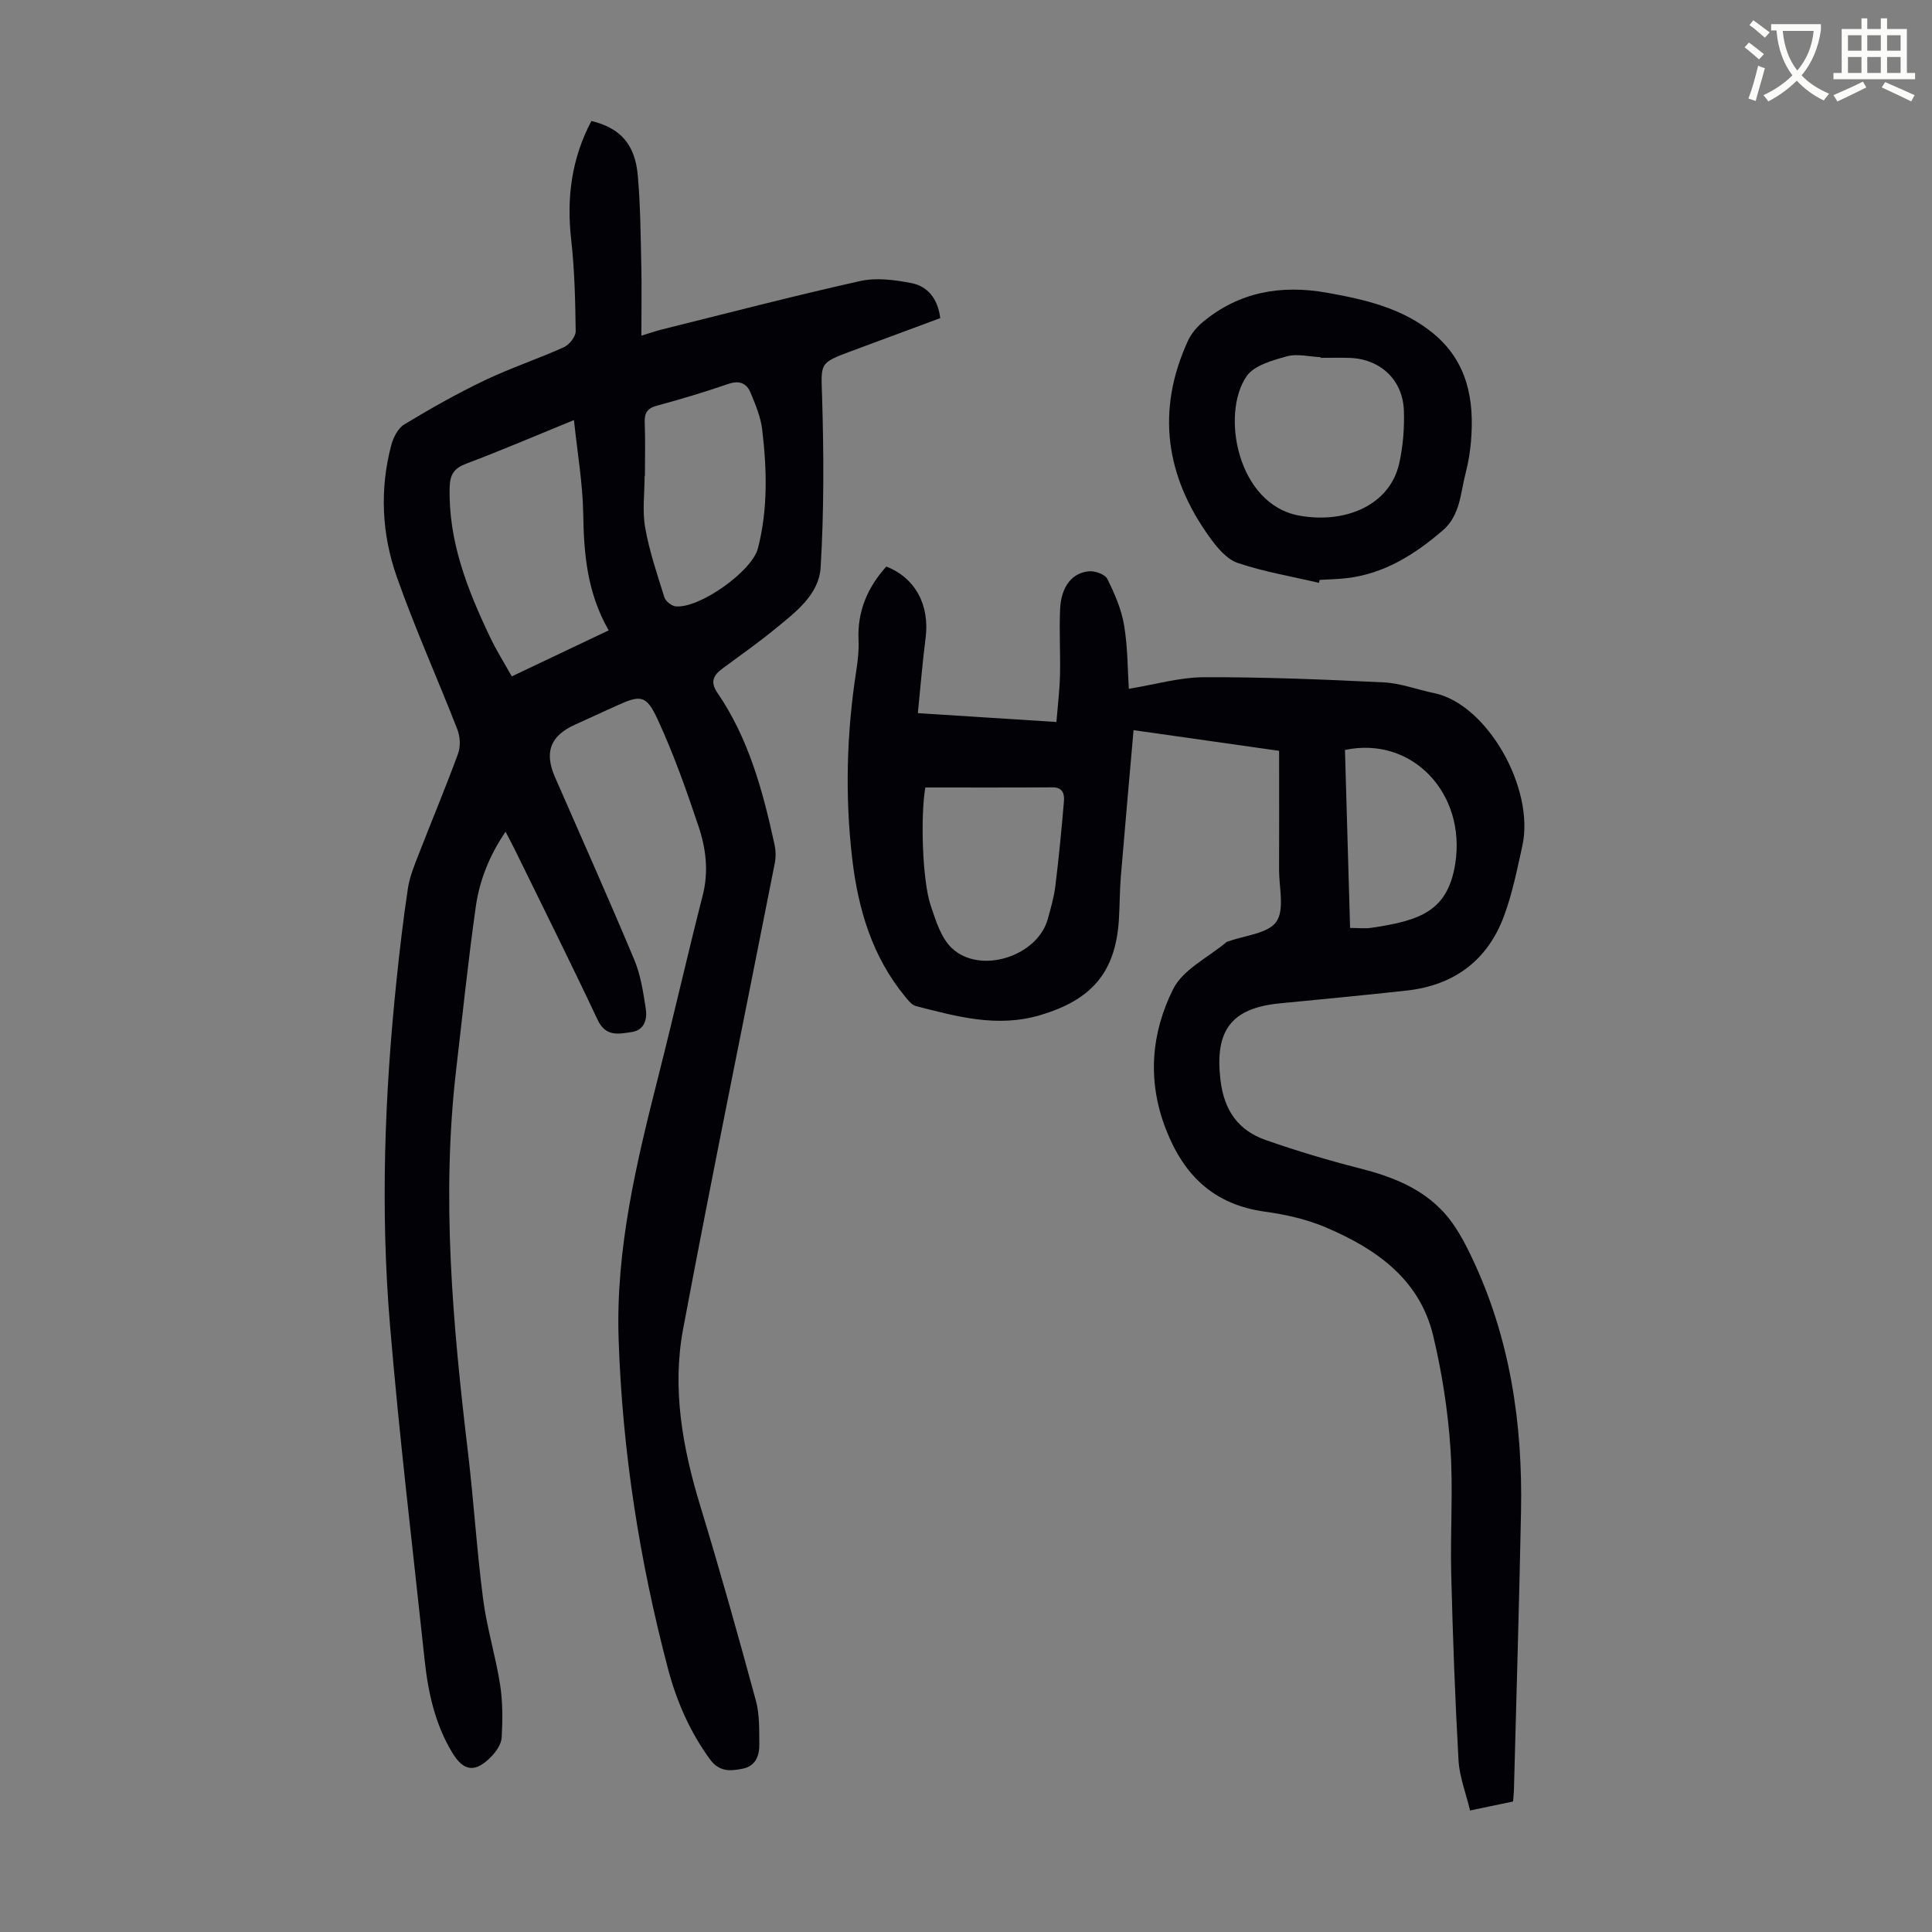
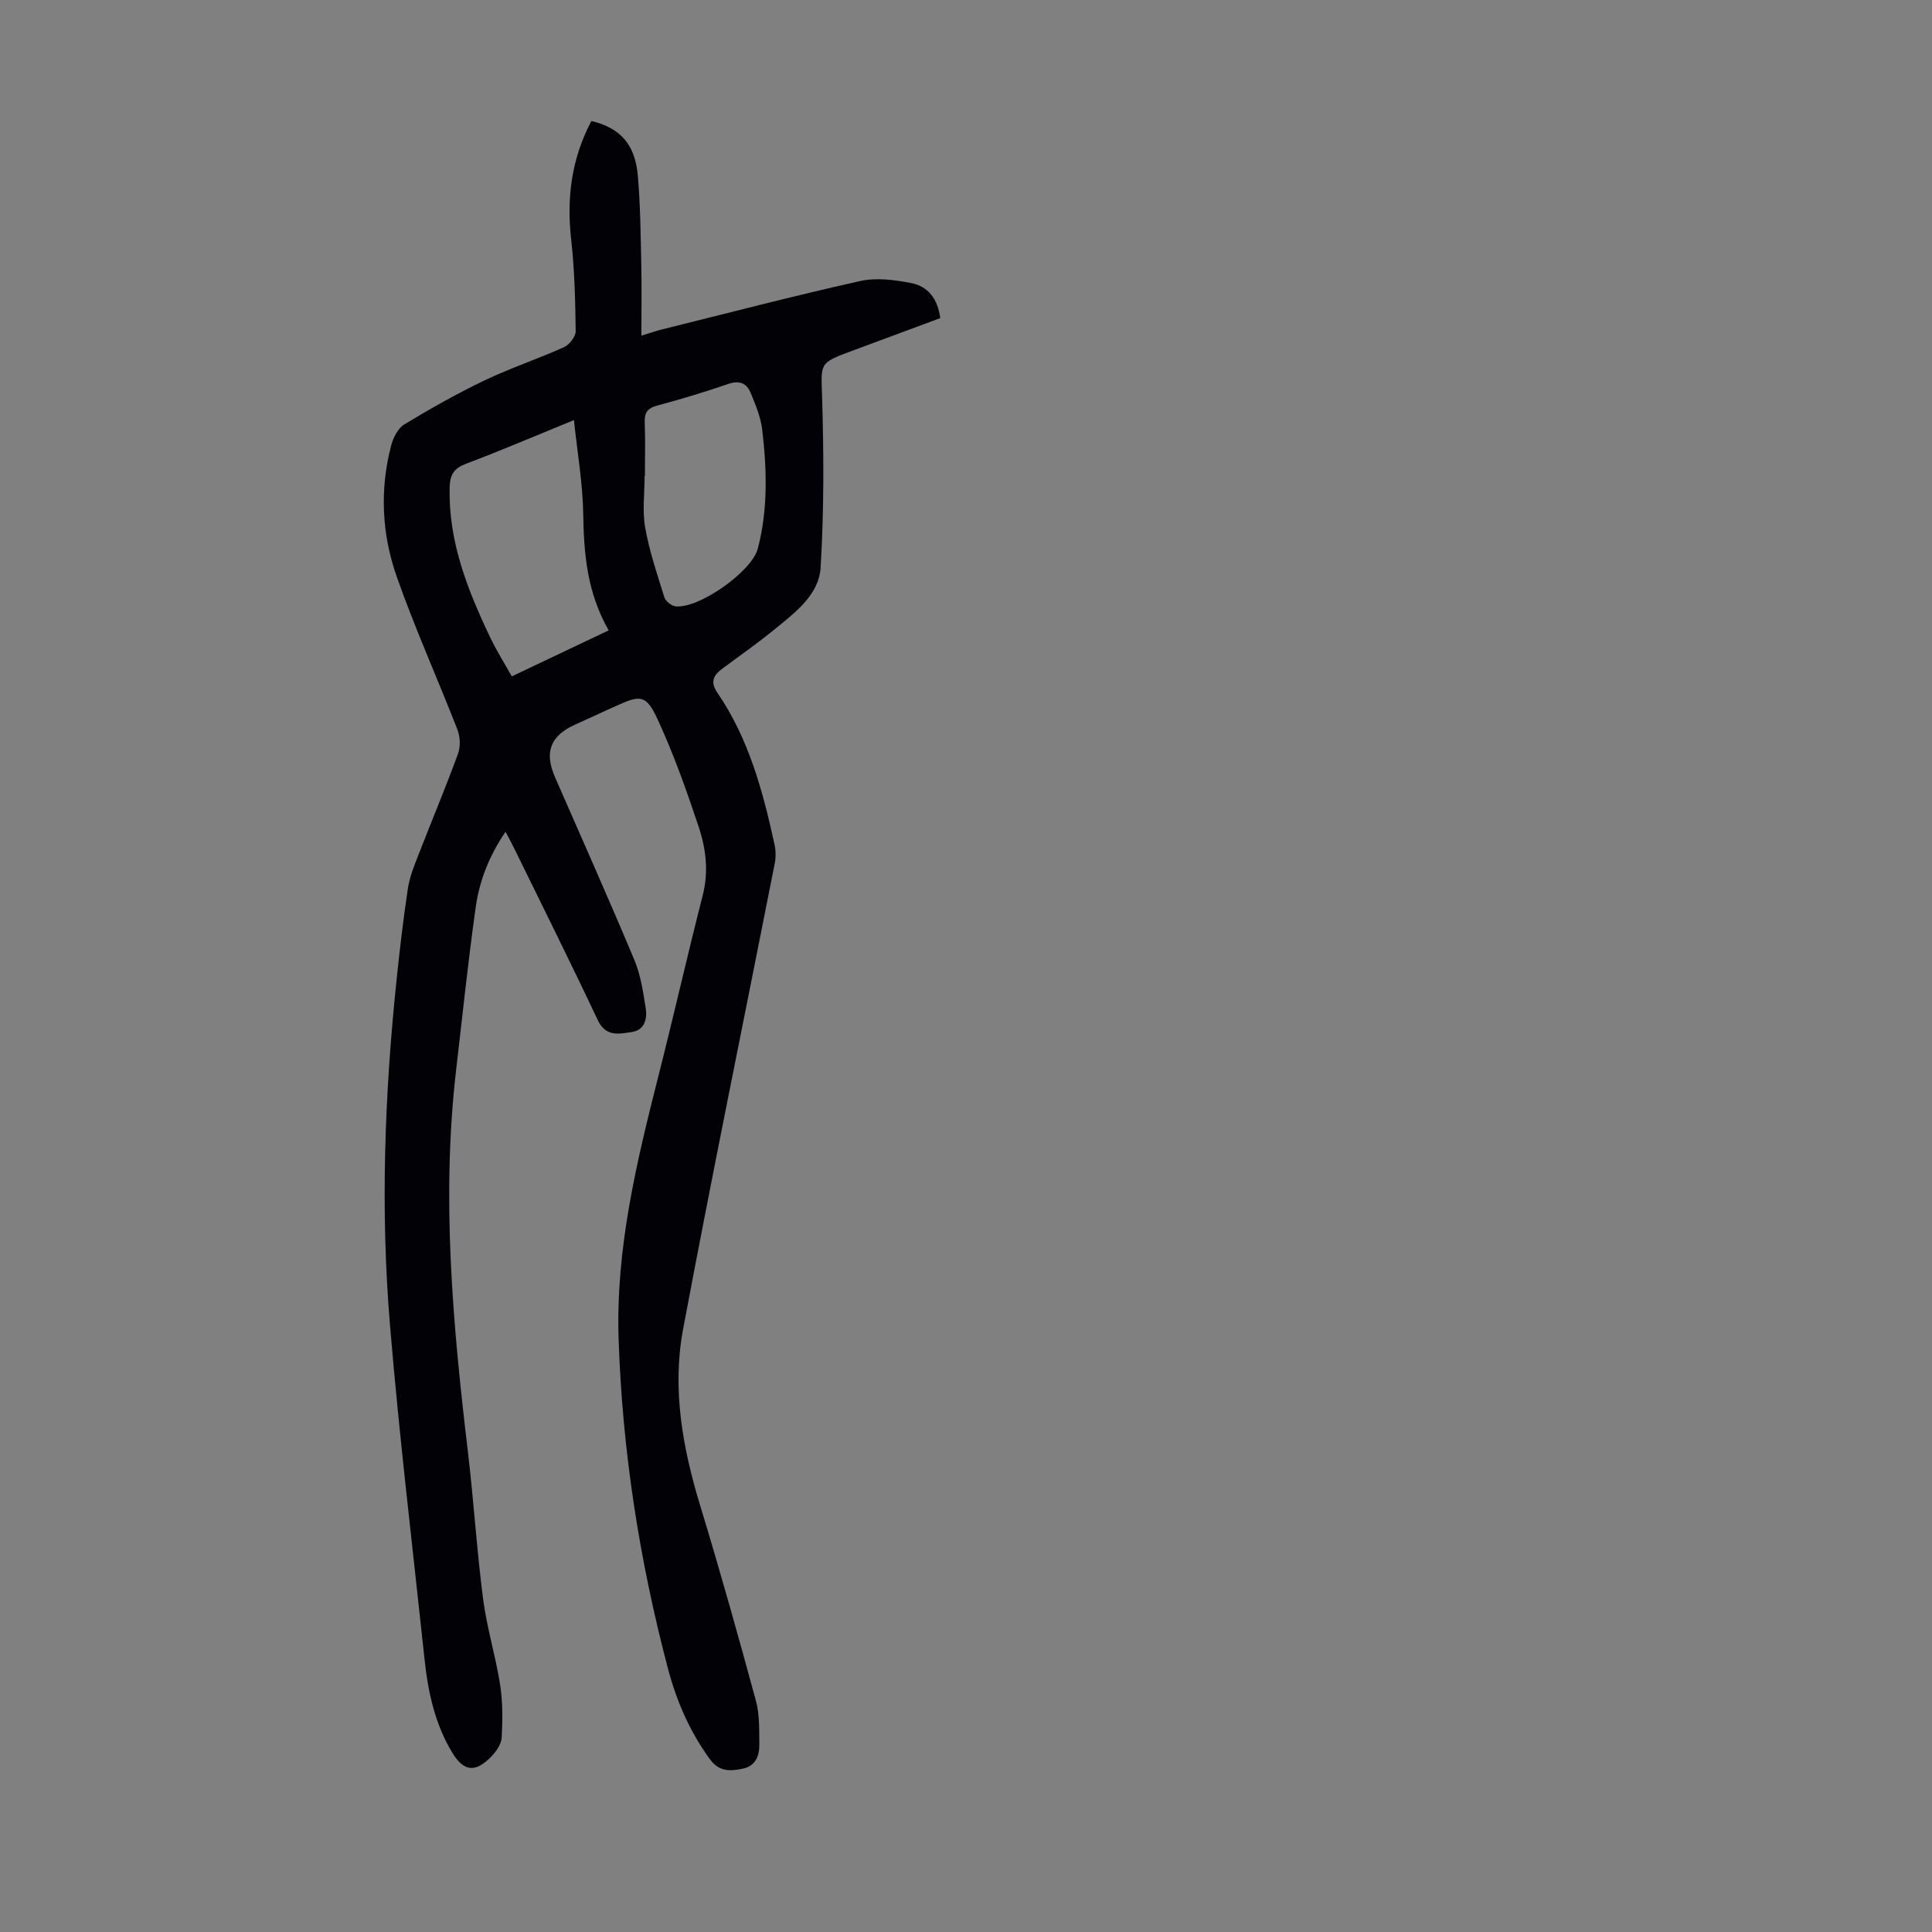
<svg xmlns="http://www.w3.org/2000/svg" enable-background="new 0 0 400 400" viewBox="0 0 400 400">
  <rect x="0" y="0" width="400" height="400" fill="#808080" stroke="none" />
-   <path d="m362.1 8.8c1.1.8 2.1 1.6 3.1 2.4l-1 1.1c-1.3-1.1-2.3-2-3-2.5zm1.9 4.8c.5.2.9.4 1.4.5-.6 2.3-1.3 4.5-1.9 6.8l-1.5-.5c.8-2.1 1.4-4.3 2-6.8zm-1-9.4c1.3.9 2.4 1.8 3.4 2.5l-1 1.1c-1.4-1.2-2.4-2.1-3.2-2.6zm3.7 2.2v-1.4h10.3v1.2c-.5 3.6-1.8 6.8-4 9.4 1.5 1.6 3.4 2.8 5.7 3.8-.3.4-.7.8-1.1 1.4-2.3-1.1-4.1-2.5-5.6-4.1-1.6 1.6-3.6 3.1-5.9 4.3-.3-.5-.7-.9-1-1.3 2.4-1.1 4.4-2.5 6-4.1-1.9-2.5-3-5.6-3.3-9.3h-1.1zm8.8 0h-6.4c.3 3.3 1.3 6 3 8.2 2-2.3 3.1-5.1 3.4-8.2z" fill="#fbfcfa" />
-   <path d="m385.3 3.8h1.3v2.2h2.8v-2.2h1.3v2.2h4.1v9.1h1.7v1.3h-16.9v-1.3h1.7v-9.1h4.1v-2.2zm.4 13.1.7 1.2c-1.8.9-3.8 1.9-6 2.9-.2-.4-.5-.8-.8-1.3 2.3-1 4.3-1.9 6.1-2.8zm-3.1-6.4h2.8v-3.2h-2.8zm0 4.6h2.8v-3.3h-2.8zm4-4.6h2.8v-3.2h-2.8zm0 4.6h2.8v-3.3h-2.8zm3.7 1.9c2.1.9 4.1 1.8 6.1 2.7l-.7 1.3c-2.2-1.1-4.2-2-6.1-2.9zm3.2-9.7h-2.8v3.2h2.8zm-2.8 7.8h2.8v-3.3h-2.8z" fill="#fbfcfa" />
  <g fill="#010106">
    <path d="m122.44 25.05c5.97 1.43 9.04 4.82 9.61 11.28.54 6.12.58 12.28.72 18.43.11 4.68.02 9.36.02 14.73 2.08-.63 3.17-1.01 4.29-1.29 13.66-3.39 27.27-6.95 41-10.01 3.35-.75 7.15-.25 10.6.42 3.42.66 5.48 3.25 5.99 7.25-6.13 2.28-12.27 4.57-18.43 6.84-6.75 2.5-6.24 2.48-6.03 9.62.35 11.71.4 23.48-.31 35.17-.33 5.58-5.14 9.23-9.32 12.64-3.55 2.9-7.29 5.56-10.99 8.27-1.91 1.4-2.59 2.8-1.07 5.02 6.51 9.5 9.43 20.4 11.84 31.45.27 1.25.29 2.65.04 3.9-6.33 32.13-12.93 64.21-18.97 96.39-2.33 12.41-.1 24.67 3.58 36.71 4.07 13.34 7.83 26.78 11.49 40.24.78 2.86.67 5.99.71 8.99.03 2.35-.71 4.52-3.42 5.08-2.56.53-4.87.71-6.81-1.95-4.16-5.7-6.9-12.01-8.68-18.74-5.9-22.36-9.45-45.06-10.22-68.2-.63-18.7 3.7-36.61 8.24-54.52 3.16-12.46 6-24.99 9.18-37.44 1.25-4.9.66-9.65-.86-14.19-2.5-7.49-5.15-14.98-8.46-22.15-2.39-5.18-3.55-5.15-8.59-2.85-2.85 1.3-5.7 2.59-8.54 3.89-5.13 2.34-6.4 5.7-4.14 10.88 5.5 12.59 11.11 25.15 16.42 37.82 1.31 3.13 1.83 6.64 2.36 10.03.34 2.18-.2 4.51-2.89 4.91-2.65.39-5.38 1.06-7.05-2.49-5.57-11.82-11.41-23.52-17.16-35.27-.54-1.1-1.12-2.17-1.92-3.71-3.37 4.95-5.4 10.1-6.17 15.56-1.58 11.18-2.74 22.42-4.05 33.64-3.11 26.56-.7 52.94 2.44 79.32 1.2 10.1 1.82 20.26 3.13 30.34.77 5.96 2.59 11.78 3.52 17.73.56 3.58.53 7.3.33 10.94-.08 1.38-1.15 2.93-2.19 3.99-3.28 3.36-5.69 3.06-8.06-.88-3.54-5.87-4.98-12.41-5.7-19.12-2.46-23.13-5.25-46.23-7.18-69.41-1.99-23.8-1.12-47.64 1.36-71.39.66-6.34 1.4-12.67 2.35-18.97.36-2.39 1.31-4.72 2.2-6.99 2.7-6.98 5.61-13.88 8.18-20.91.54-1.47.45-3.5-.12-4.98-4.13-10.61-8.83-21.02-12.6-31.76-3.07-8.77-3.52-17.99-1.11-27.12.42-1.59 1.39-3.52 2.69-4.31 5.42-3.28 10.96-6.41 16.67-9.14 5.33-2.55 10.99-4.42 16.38-6.85 1.13-.51 2.46-2.19 2.45-3.32-.08-6.35-.23-12.73-.94-19.03-.96-8.58.07-16.68 4.19-24.49zm3.58 105.46c-4.48-7.83-5.14-15.85-5.27-24.13-.1-6.28-1.2-12.54-1.92-19.41-8.06 3.29-15.11 6.32-22.28 9.02-2.51.94-3.38 2.21-3.45 4.85-.3 11.22 3.68 21.24 8.36 31.07 1.32 2.78 2.97 5.39 4.5 8.13 6.85-3.26 13.28-6.31 20.06-9.53zm7.5-31.97c-.02 0-.04 0-.06 0 0 3.58-.5 7.25.12 10.72.87 4.89 2.48 9.65 3.97 14.4.26.82 1.48 1.79 2.34 1.88 4.86.49 15.78-7.21 17.02-11.99 2.11-8.13 1.87-16.41.89-24.64-.31-2.6-1.39-5.15-2.4-7.6-.82-1.98-2.33-2.61-4.62-1.82-4.85 1.67-9.78 3.15-14.74 4.49-2.02.54-2.64 1.5-2.56 3.51.15 3.67.04 7.36.04 11.05z" />
-     <path d="m234.69 151.17c-.9 10.28-1.8 20.27-2.63 30.27-.25 3.01-.22 6.04-.41 9.05-.71 10.94-5.75 16.58-16.35 19.7-8.91 2.62-17.23.26-25.66-1.89-.85-.22-1.58-1.16-2.2-1.91-6.88-8.33-9.79-18.21-11.01-28.7-1.5-12.97-1.15-25.9.85-38.8.32-2.09.57-4.24.47-6.34-.28-5.95 1.85-10.92 5.75-15.25 6.01 2.34 9.02 7.99 8.13 14.82-.65 5.05-1.05 10.13-1.6 15.53 9.89.63 19 1.21 28.69 1.83.27-3.35.66-6.51.74-9.69.11-4.58-.19-9.18.03-13.76.22-4.56 2.46-7.44 5.97-7.75 1.26-.11 3.33.62 3.8 1.58 1.51 3.04 2.92 6.28 3.47 9.59.77 4.59.73 9.31.98 13.16 5.45-.89 10.52-2.38 15.58-2.4 12.4-.04 24.8.46 37.19 1.07 3.51.17 6.96 1.51 10.46 2.23 10.94 2.26 20.88 19.73 18.24 31.64-1.08 4.9-2.07 9.87-3.81 14.55-3.42 9.18-10.35 14.29-20.09 15.38-8.78.98-17.58 1.79-26.37 2.66-10.1.99-13.42 5.72-12.23 15.83.74 6.32 3.67 10.47 9.39 12.47 6.4 2.24 12.91 4.19 19.48 5.86 6.64 1.69 12.87 4.11 17.5 9.25 2.33 2.59 4.07 5.84 5.59 9.02 7.99 16.71 10.64 34.51 10.27 52.85-.38 19.24-.97 38.47-1.47 57.71-.02.66-.11 1.33-.18 2.25-2.71.57-5.4 1.13-8.9 1.86-.86-3.6-2.2-6.98-2.39-10.42-.72-12.83-1.19-25.68-1.51-38.53-.22-8.72.43-17.48-.17-26.17-.53-7.76-1.75-15.55-3.55-23.11-2.79-11.77-11.81-18.04-22.19-22.47-3.95-1.69-8.32-2.68-12.6-3.27-10.6-1.45-16.87-7.46-20.62-17.22-3.85-10.01-2.96-19.82 1.56-28.87 2.04-4.09 7.3-6.57 11.11-9.78.08-.06.22-.05.32-.09 3.43-1.27 8.2-1.61 9.93-4.07 1.75-2.51.55-7.11.57-10.79.03-6.94.01-13.88.01-20.82 0-1.21 0-2.41 0-3.78-10.04-1.43-19.74-2.81-30.14-4.28zm-43.11 11.87c-1.01 5.75-.65 19.19 1.1 24.4 1.05 3.12 2.13 6.72 4.38 8.85 5.86 5.55 17.74 1.72 19.87-6.01.62-2.25 1.29-4.53 1.57-6.84.72-5.85 1.29-11.71 1.78-17.58.12-1.47-.26-2.87-2.37-2.85-8.7.06-17.39.03-26.33.03zm87.94 29.08c1.78 0 3.13.17 4.43-.03 10.16-1.5 15.76-3.5 17.33-13.18 2.35-14.57-8.87-26.6-22.82-23.64.35 12.17.7 24.39 1.06 36.85z" />
-     <path d="m273.07 120.67c-5.62-1.32-11.37-2.28-16.82-4.12-2.27-.77-4.26-3.17-5.77-5.27-9.17-12.68-11.16-26.28-4.52-40.74.67-1.45 1.81-2.82 3.05-3.85 7.55-6.28 16.25-7.78 25.76-6.08 7.87 1.41 15.56 3.16 21.93 8.39 7.14 5.86 8.58 13.78 7.85 22.4-.19 2.22-.56 4.45-1.12 6.6-1.08 4.13-1.08 8.69-4.75 11.84-5.78 4.96-12.03 8.92-19.78 9.85-1.88.23-3.79.25-5.68.37-.05.2-.1.4-.15.61zm.34-46.58c0-.05 0-.09 0-.14-2.34-.1-4.85-.77-7-.17-2.98.83-6.77 1.87-8.32 4.12-5.4 7.84-1.88 26.58 10.94 28.86 9.77 1.74 18.75-2.34 20.65-10.77.81-3.56 1.1-7.32.98-10.97-.22-6.39-4.88-10.7-11.22-10.92-2.01-.07-4.02-.01-6.03-.01z" />
  </g>
</svg>